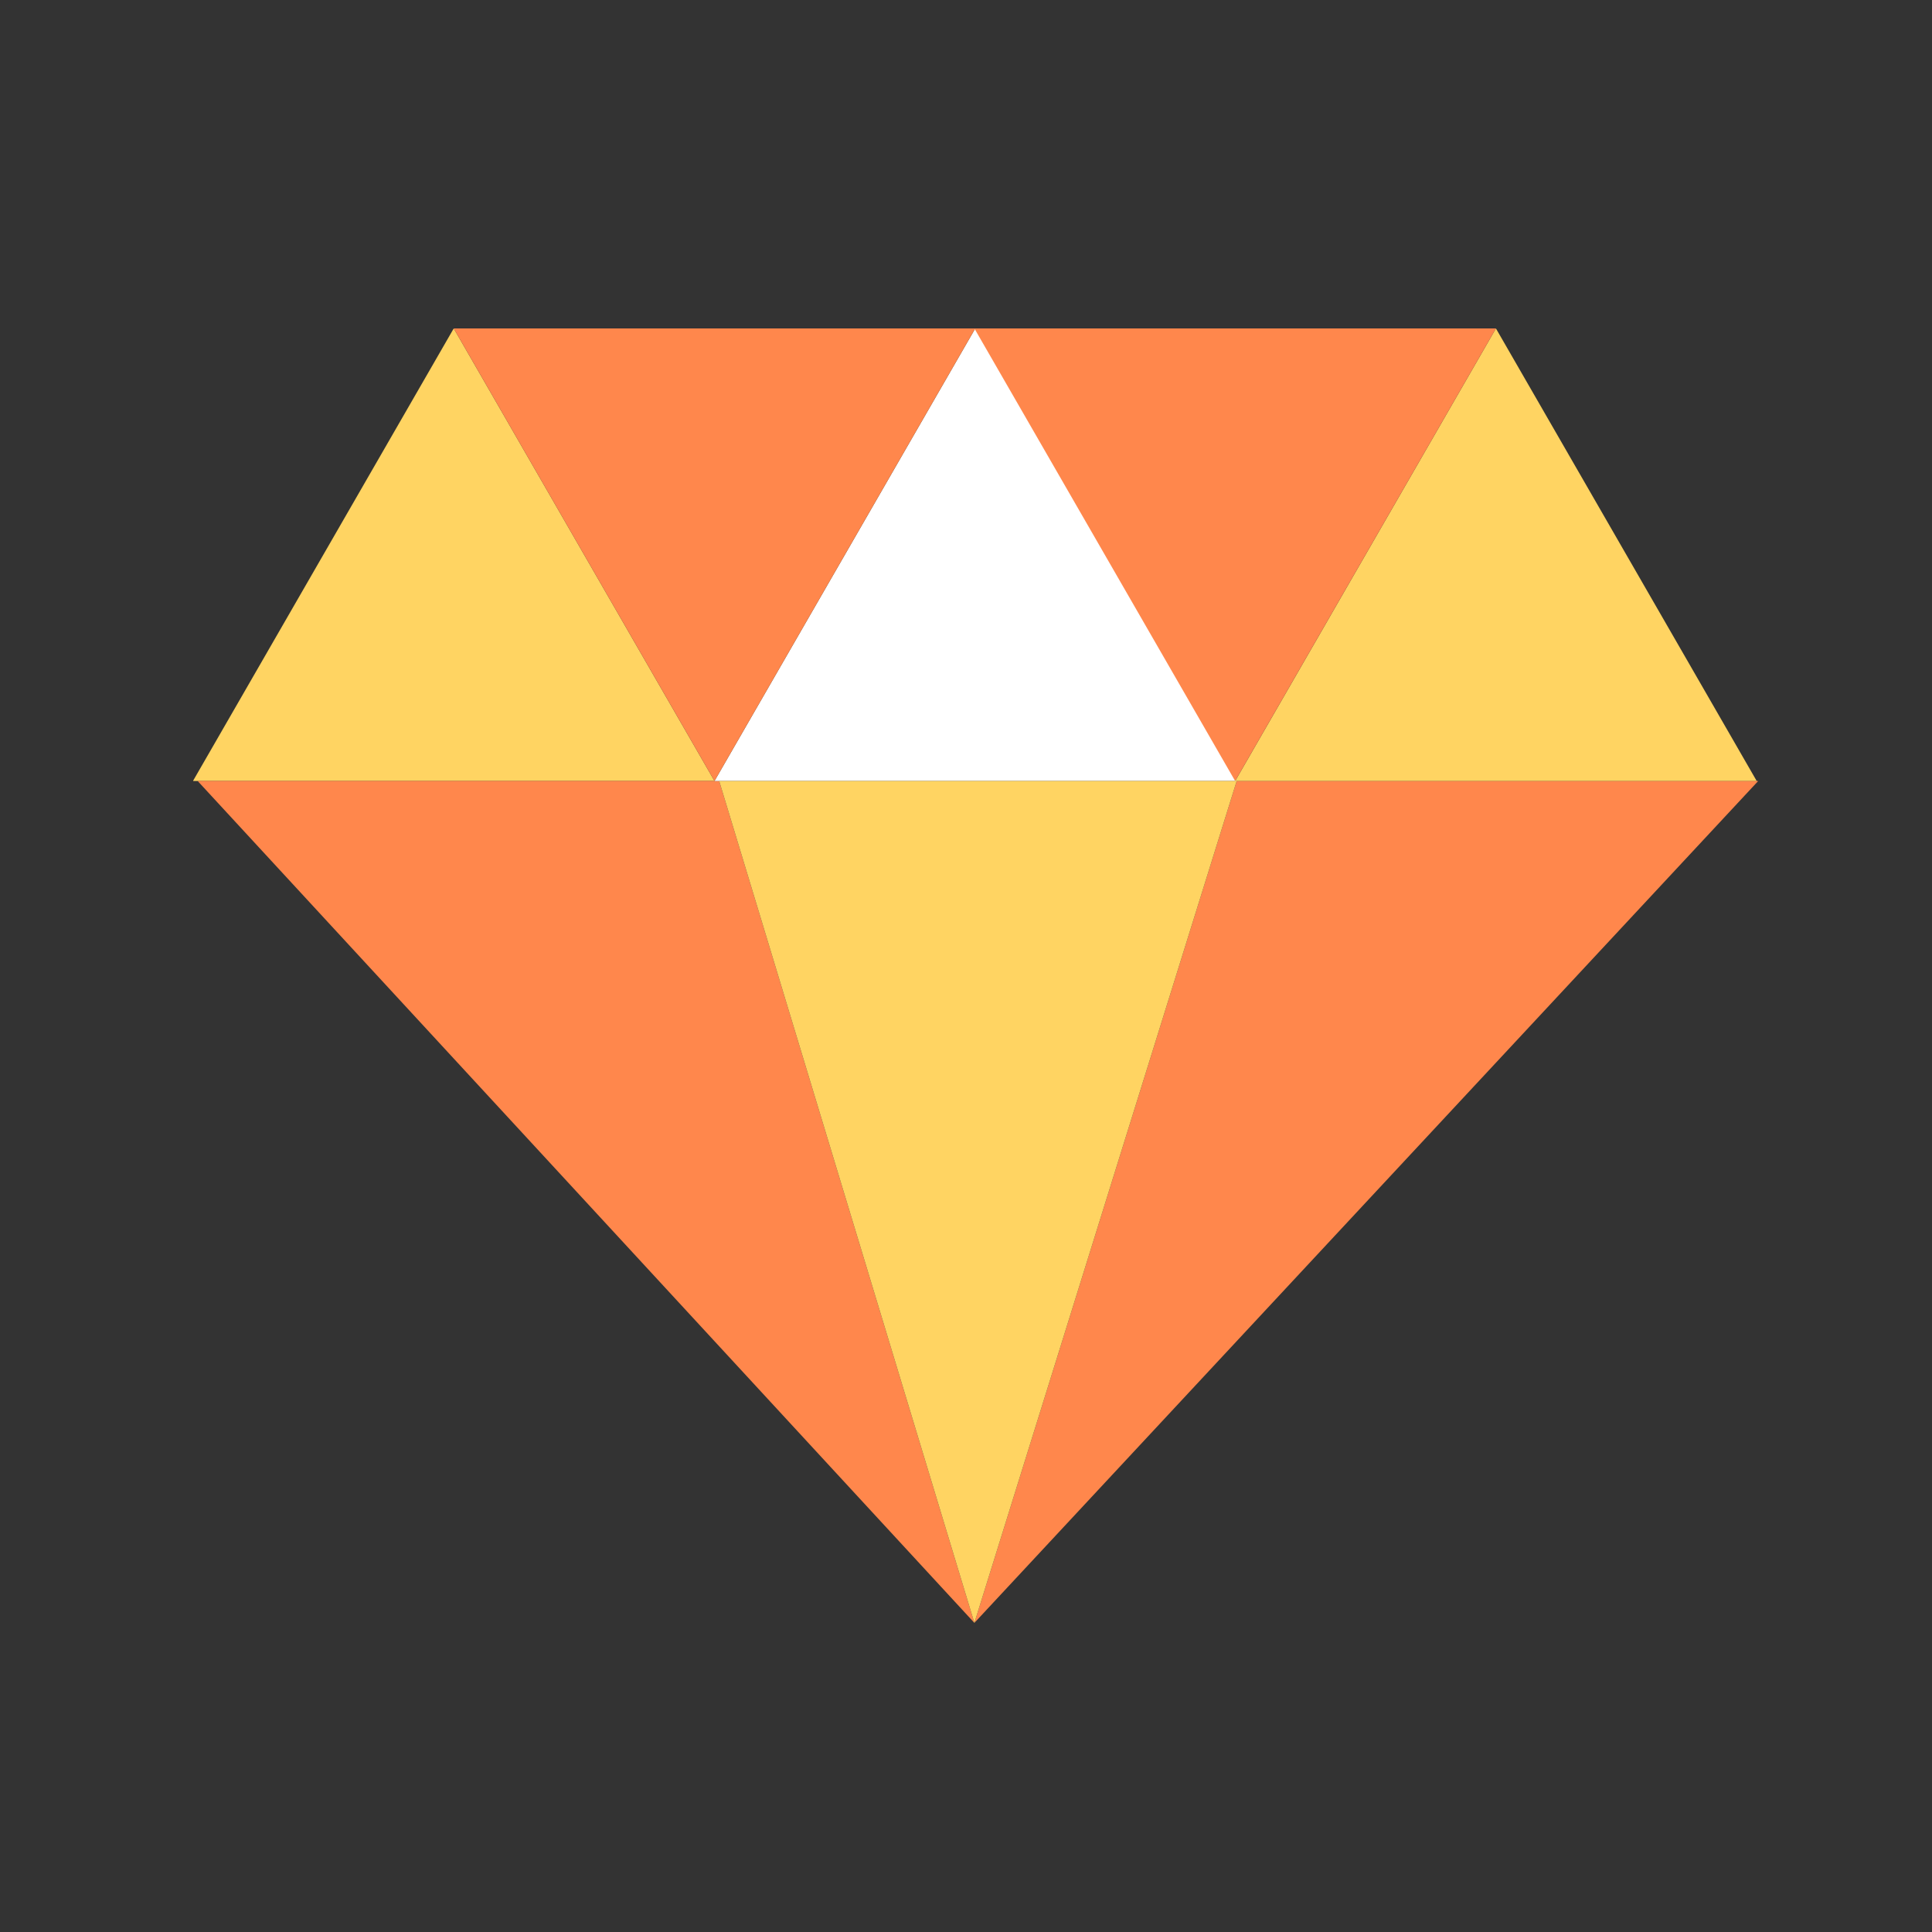
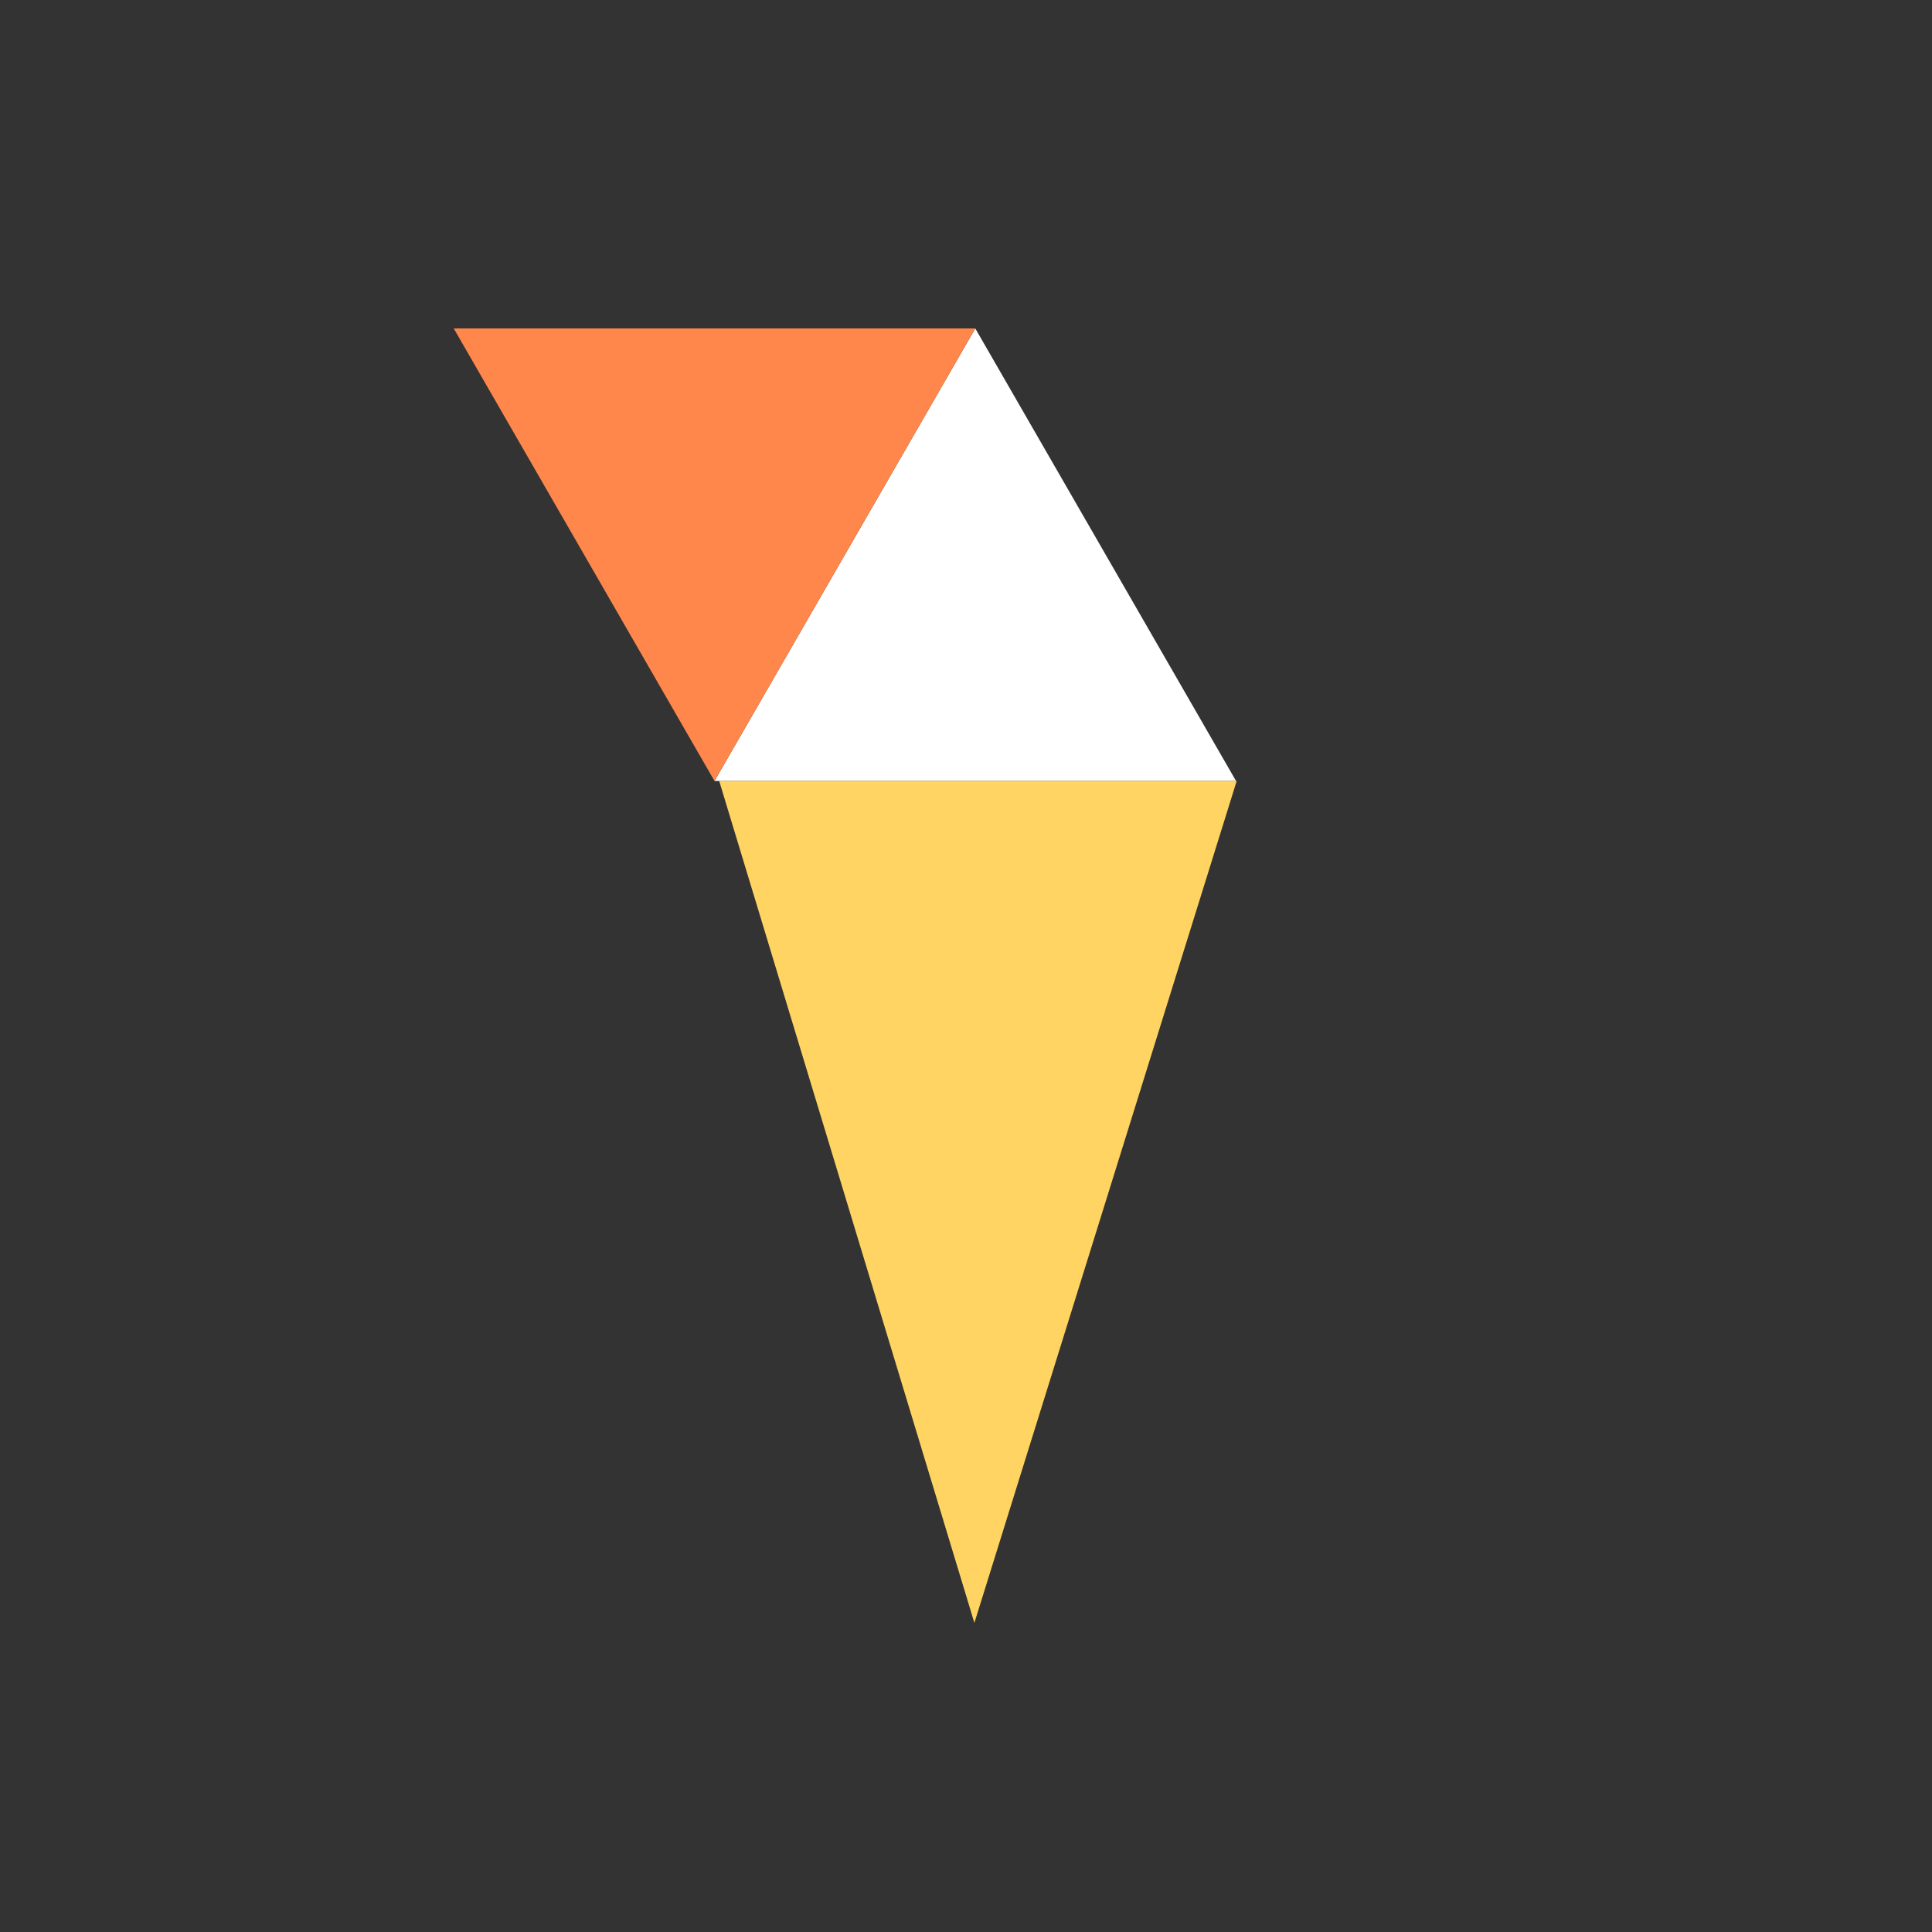
<svg xmlns="http://www.w3.org/2000/svg" width="100" height="100" viewBox="0 0 100 100" fill="none">
  <rect x="0" y="0" width="100" height="100" fill="#333333" stroke="none" />
  <g clip-path="url(#clip0_655_984)">
-     <path d="M23.485 17L36.982 40.424H9.988L23.485 17Z" fill="#FFD462" />
-     <path d="M50.434 84L10.23 40.423H37.225L50.434 84Z" fill="#FF874C" />
-     <path d="M91.006 40.423L50.434 84L64.011 40.423H91.006Z" fill="#FF874C" />
    <path d="M63.977 40.423H36.983L50.457 17.04L50.48 17L63.955 40.384L63.977 40.423Z" fill="white" />
    <path d="M64.011 40.423L50.434 84L37.225 40.423H64.011Z" fill="#FFD462" />
-     <path d="M90.926 40.423H63.932L63.955 40.384L77.429 17L90.926 40.423Z" fill="#FFD462" />
-     <path d="M63.931 40.424L50.434 17H77.429L63.931 40.424Z" fill="#FF874C" />
    <path d="M36.982 40.424L23.485 17H50.479L36.982 40.424Z" fill="#FF874C" />
  </g>
  <defs>
    <clipPath id="clip0_655_984">
      <rect width="81" height="67" fill="white" transform="translate(10 17)" />
    </clipPath>
  </defs>
</svg>